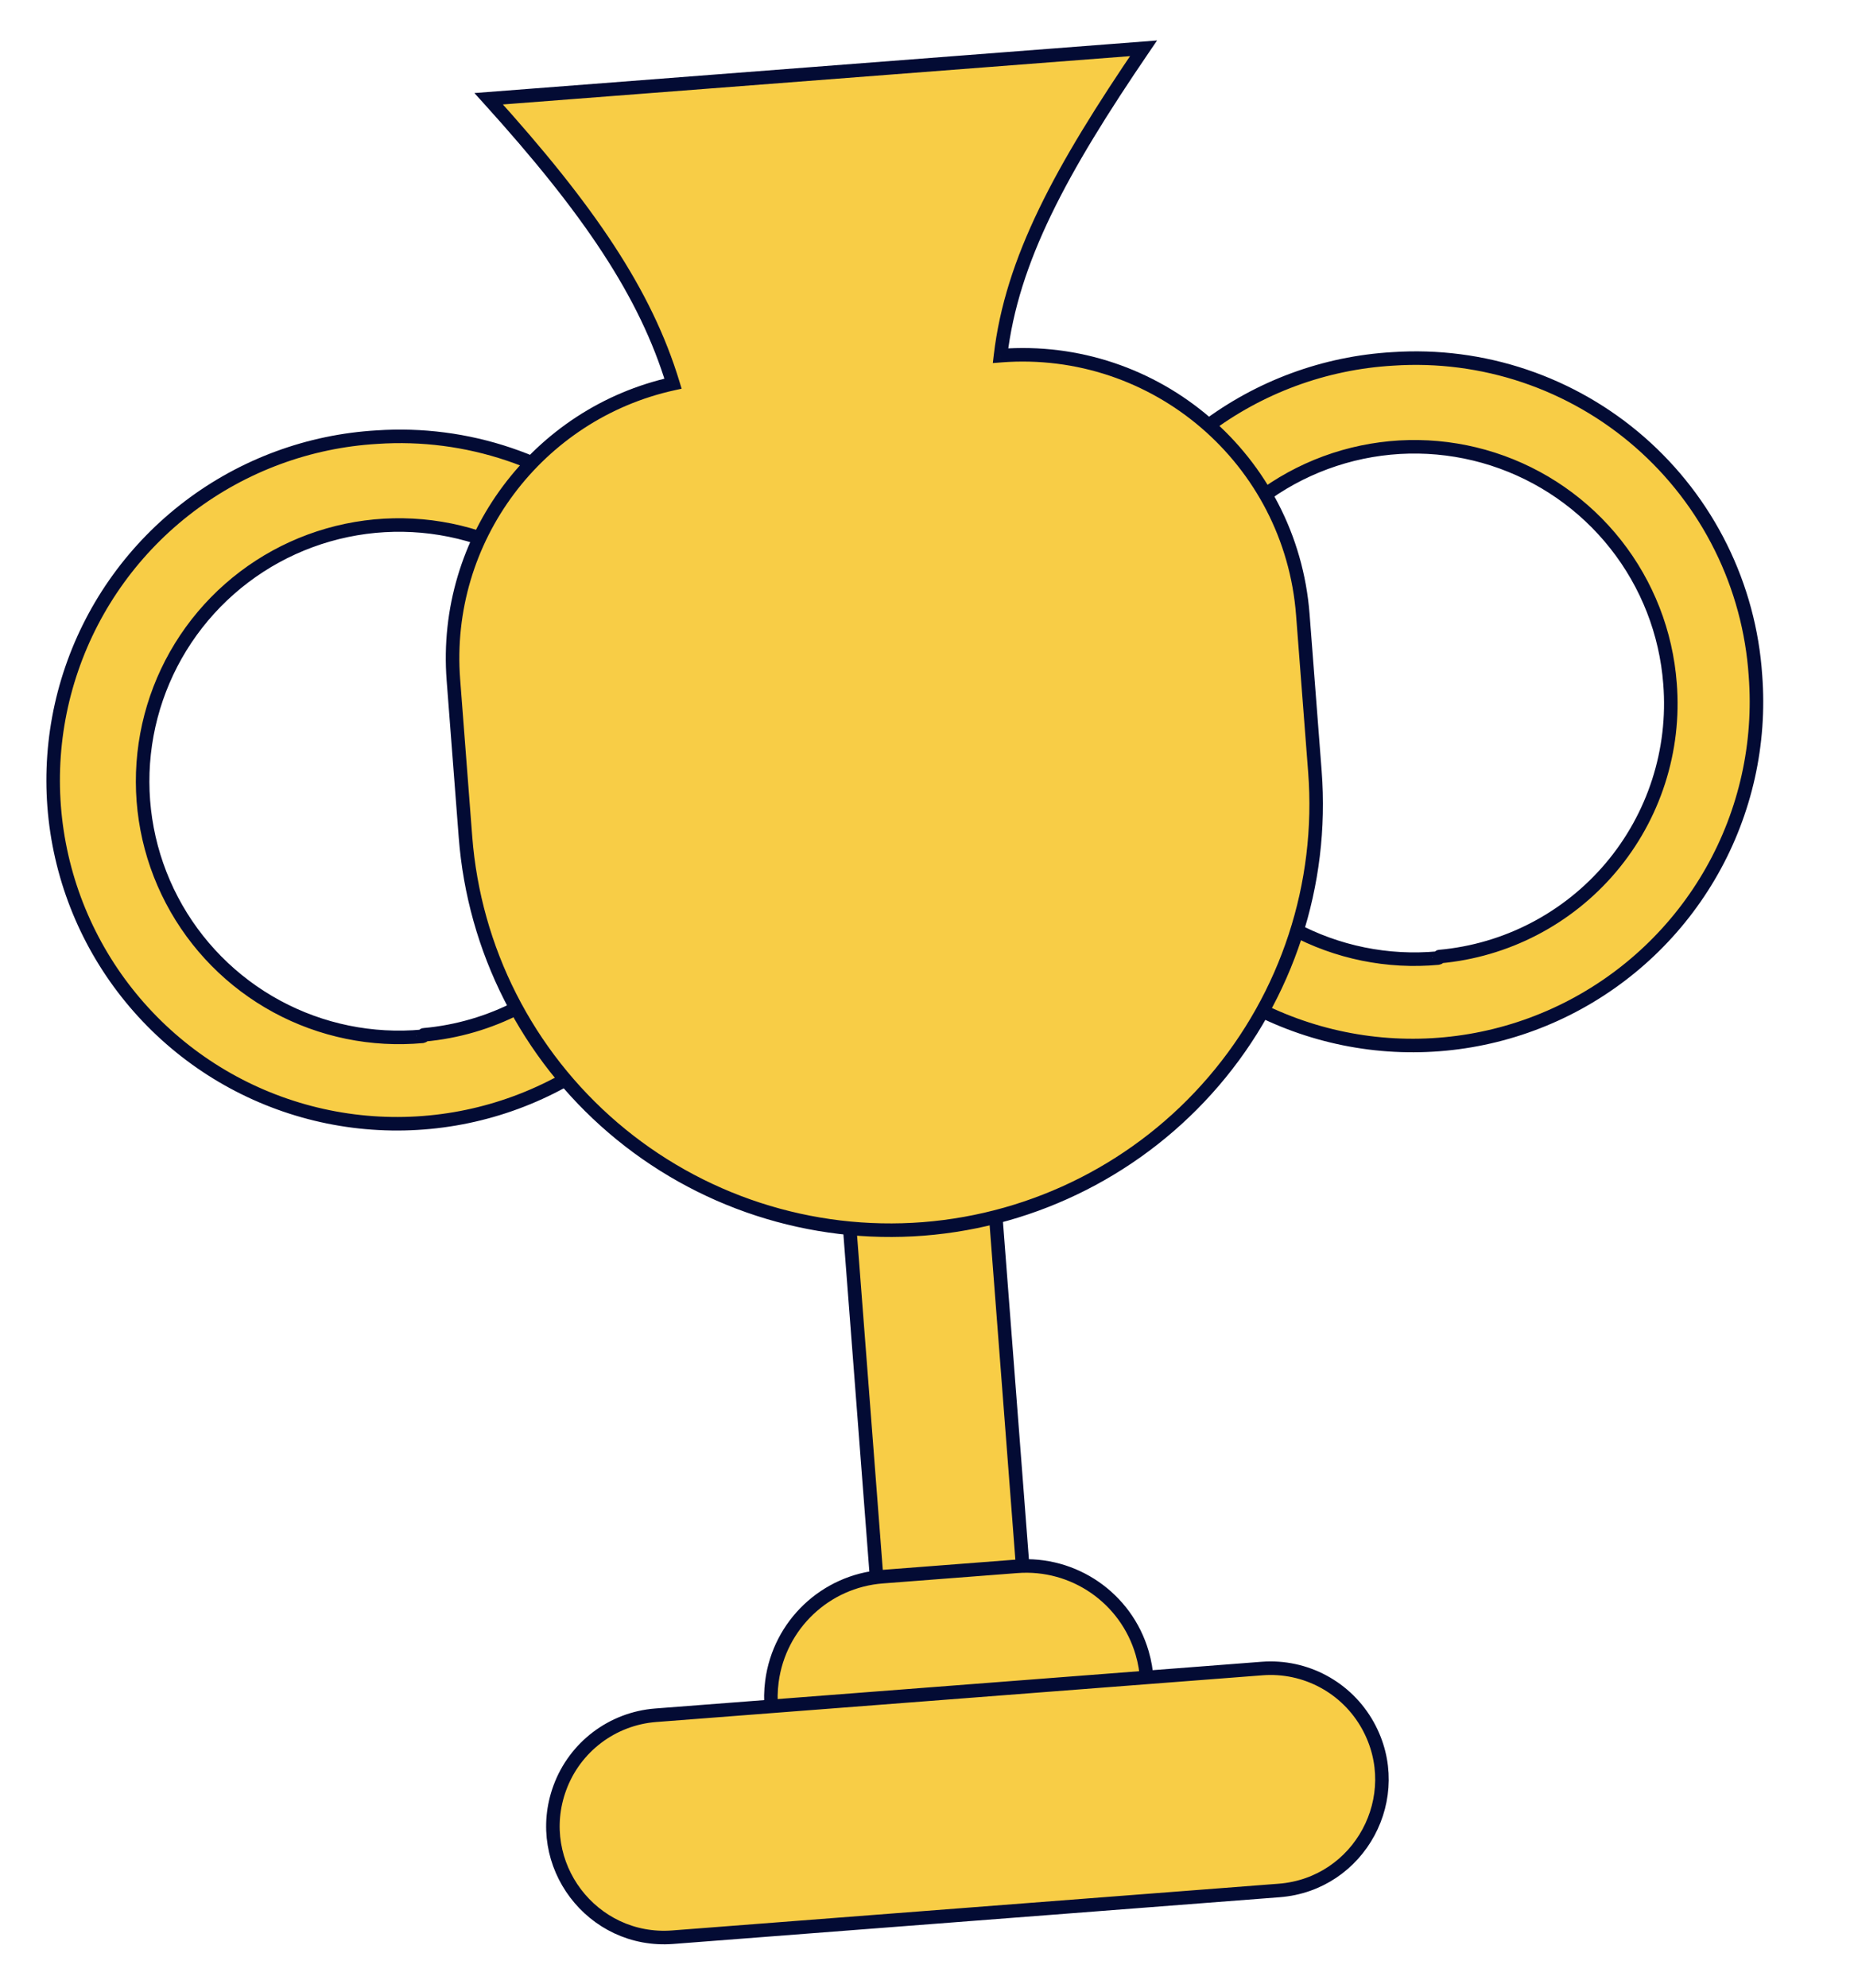
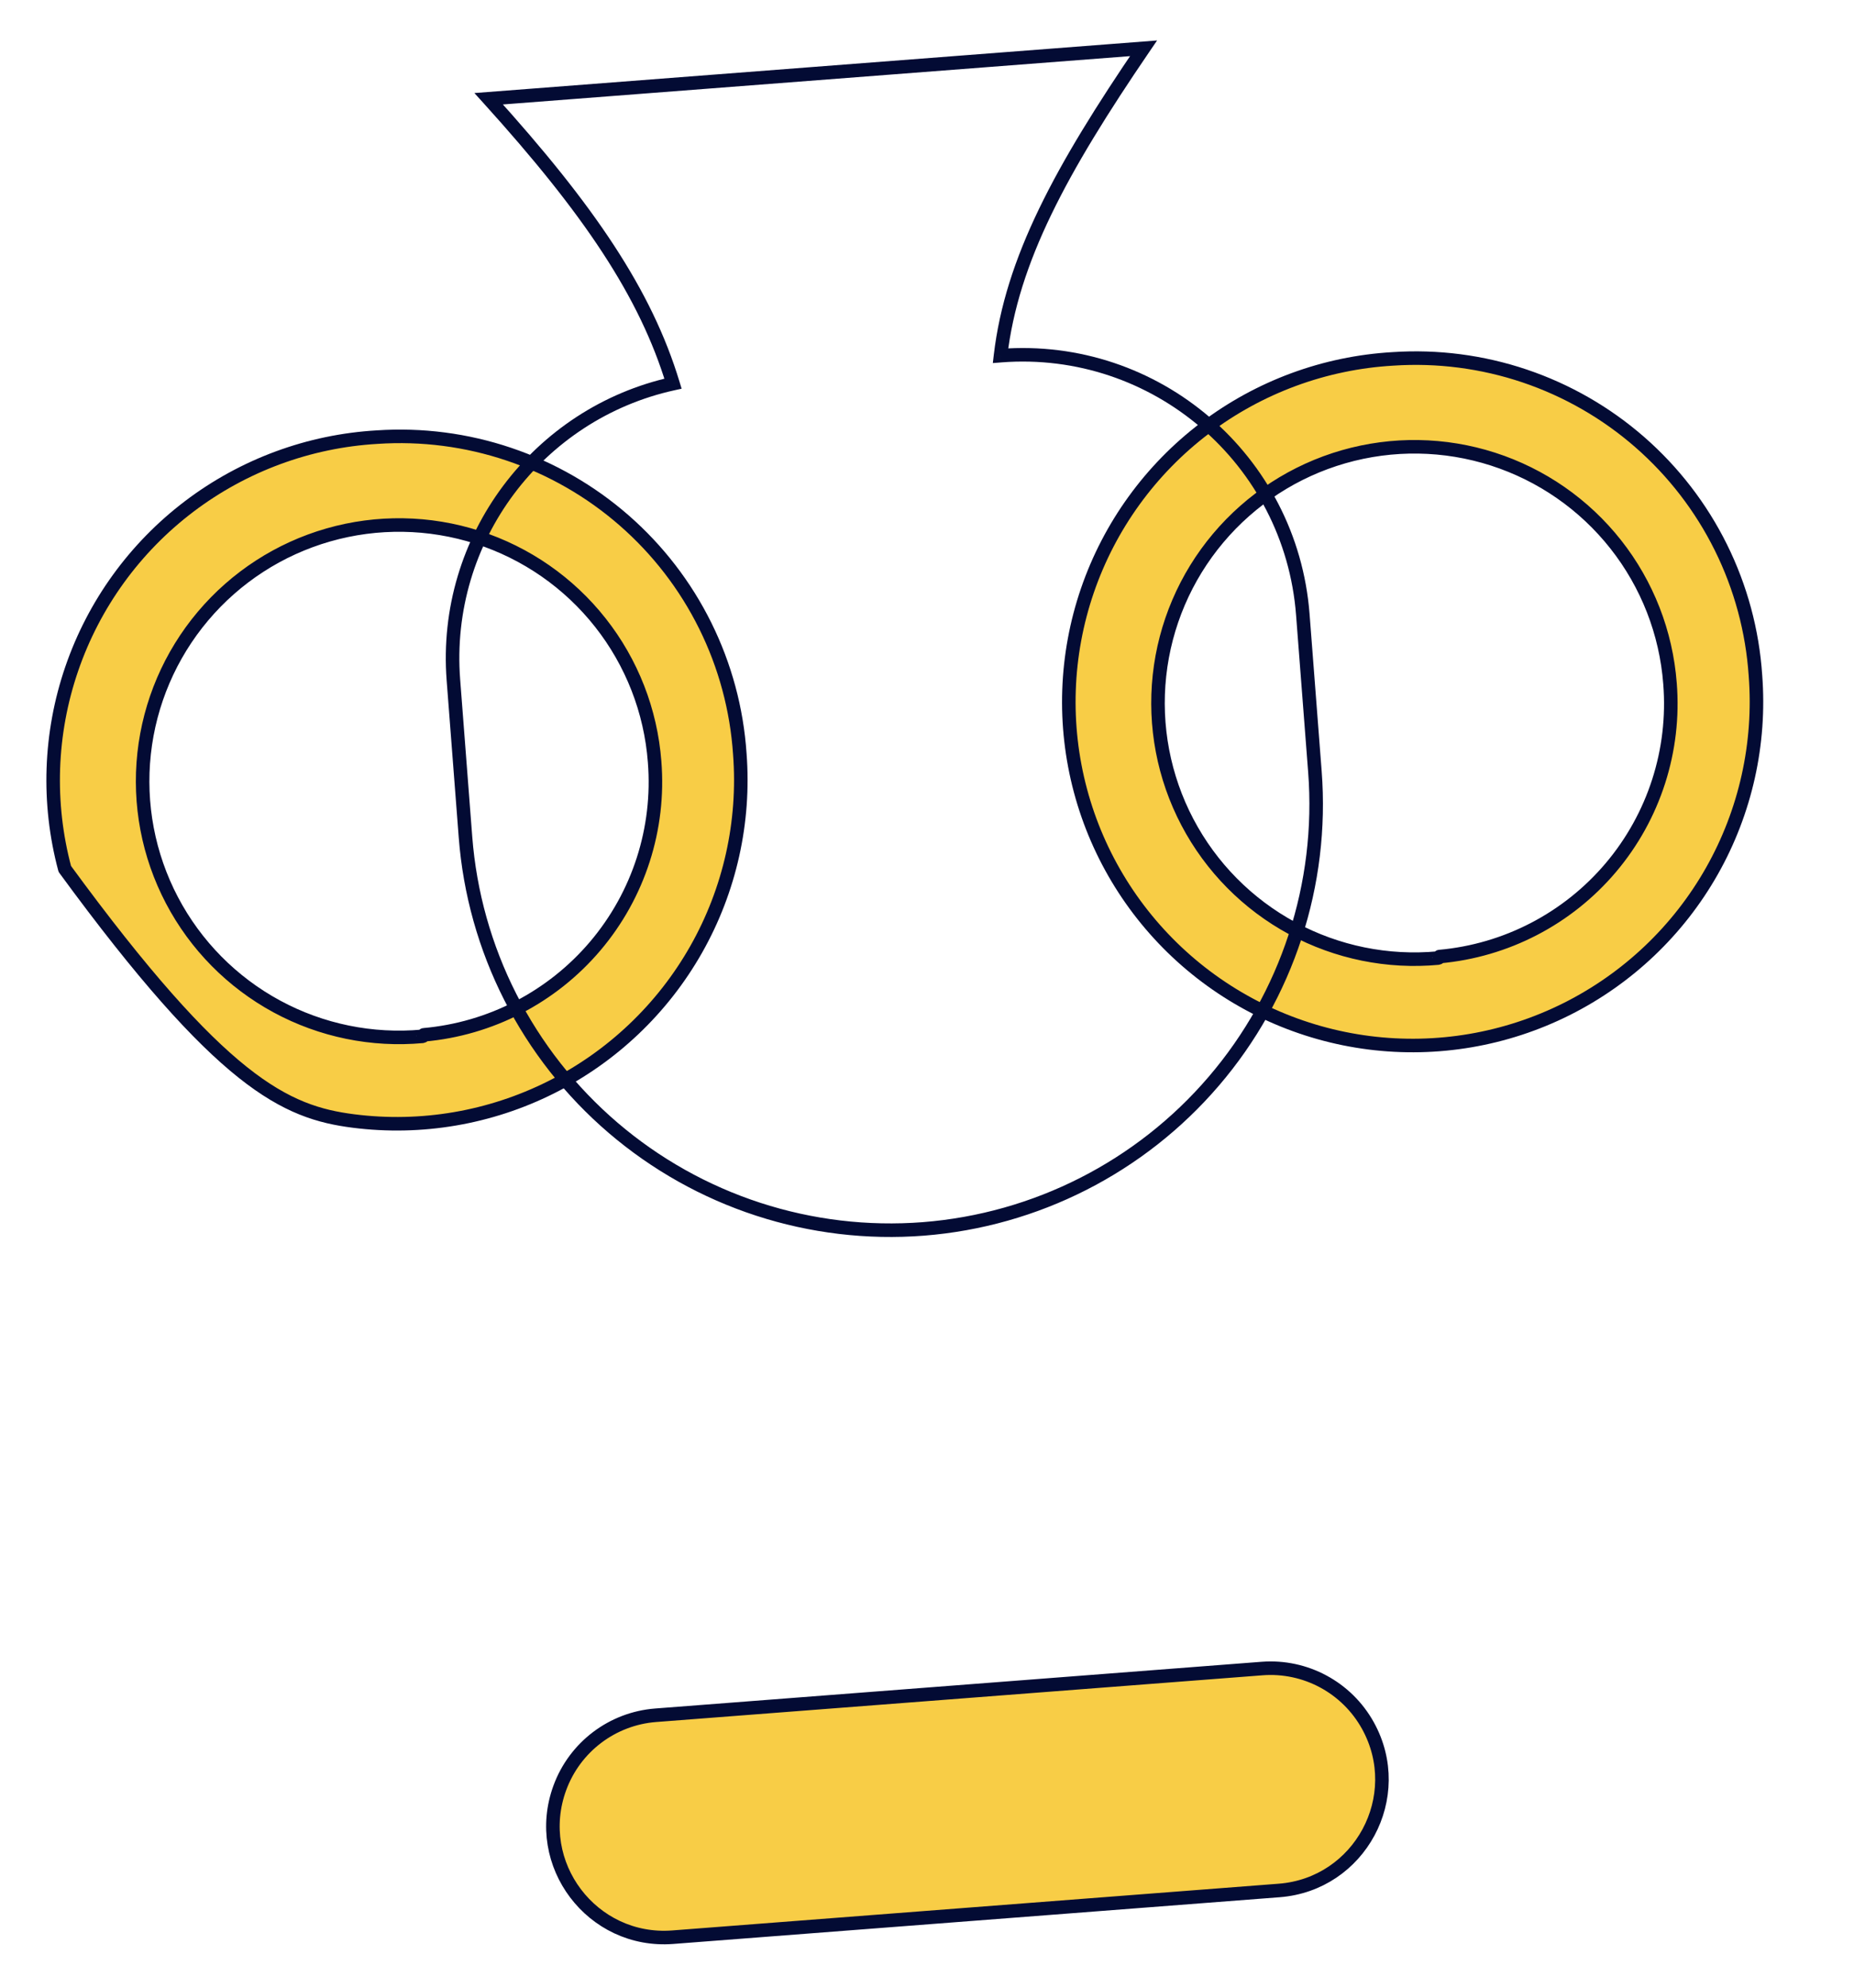
<svg xmlns="http://www.w3.org/2000/svg" width="126" height="135" viewBox="0 0 126 135" fill="none">
-   <path d="M69.681 108.715L67.196 76.434C66.984 73.693 64.591 71.642 61.85 71.853C59.109 72.064 57.058 74.457 57.269 77.198L59.754 109.479C59.965 112.22 62.358 114.271 65.1 114.06C67.841 113.849 69.892 111.456 69.681 108.715Z" fill="#F8CD46" stroke="#030B34" stroke-width="0.92" stroke-linecap="round" stroke-linejoin="round" />
-   <path d="M77.618 112.255C79.086 117.262 75.573 122.35 70.371 122.75L61.23 123.454C56.028 123.855 51.777 119.364 52.462 114.192V114.192C52.971 110.347 56.102 107.383 59.969 107.085L69.111 106.382C72.978 106.084 76.526 108.534 77.618 112.255V112.255Z" fill="#F8CD46" stroke="#030B34" stroke-width="0.92" stroke-linecap="round" stroke-linejoin="round" />
  <path d="M92.966 117.2C95.631 122.016 92.42 127.976 86.932 128.398L45.723 131.571C40.235 131.993 36.15 126.596 38.047 121.428V121.428C39.066 118.651 41.613 116.724 44.563 116.497L85.772 113.324C88.722 113.097 91.533 114.612 92.966 117.2V117.2Z" fill="#F8CD46" stroke="#030B34" stroke-width="0.92" stroke-linecap="round" stroke-linejoin="round" />
-   <path d="M25.633 29.689C21 29.957 16.552 31.597 12.855 34.399C9.159 37.201 6.381 41.038 4.876 45.423C3.37 49.807 3.206 54.539 4.404 59.016C5.602 63.493 8.108 67.512 11.602 70.561C15.095 73.611 19.419 75.552 24.023 76.137C28.626 76.723 33.299 75.926 37.448 73.849C41.596 71.772 45.032 68.508 47.317 64.474C49.602 60.44 50.633 55.819 50.278 51.198C50.074 48.169 49.275 45.21 47.926 42.49C46.578 39.77 44.706 37.342 42.417 35.345C40.128 33.347 37.468 31.82 34.588 30.85C31.709 29.879 28.665 29.485 25.633 29.689ZM28.762 70.334C28.764 70.36 28.745 70.382 28.72 70.385C25.29 70.702 21.843 69.997 18.815 68.359C15.773 66.713 13.29 64.2 11.684 61.14C10.077 58.08 9.42 54.611 9.795 51.175C10.17 47.74 11.561 44.494 13.79 41.851C16.019 39.207 18.986 37.286 22.312 36.333C25.638 35.38 29.172 35.437 32.465 36.497C35.758 37.558 38.66 39.573 40.801 42.287C42.943 45.001 44.226 48.291 44.488 51.736C44.853 56.277 43.403 60.776 40.455 64.253C37.518 67.717 33.331 69.884 28.805 70.284C28.779 70.286 28.76 70.309 28.762 70.334V70.334Z" fill="#F8CD46" stroke="#030B34" stroke-width="0.92" stroke-linecap="round" stroke-linejoin="round" />
+   <path d="M25.633 29.689C21 29.957 16.552 31.597 12.855 34.399C9.159 37.201 6.381 41.038 4.876 45.423C3.37 49.807 3.206 54.539 4.404 59.016C15.095 73.611 19.419 75.552 24.023 76.137C28.626 76.723 33.299 75.926 37.448 73.849C41.596 71.772 45.032 68.508 47.317 64.474C49.602 60.44 50.633 55.819 50.278 51.198C50.074 48.169 49.275 45.21 47.926 42.49C46.578 39.77 44.706 37.342 42.417 35.345C40.128 33.347 37.468 31.82 34.588 30.85C31.709 29.879 28.665 29.485 25.633 29.689ZM28.762 70.334C28.764 70.36 28.745 70.382 28.72 70.385C25.29 70.702 21.843 69.997 18.815 68.359C15.773 66.713 13.29 64.2 11.684 61.14C10.077 58.08 9.42 54.611 9.795 51.175C10.17 47.74 11.561 44.494 13.79 41.851C16.019 39.207 18.986 37.286 22.312 36.333C25.638 35.38 29.172 35.437 32.465 36.497C35.758 37.558 38.66 39.573 40.801 42.287C42.943 45.001 44.226 48.291 44.488 51.736C44.853 56.277 43.403 60.776 40.455 64.253C37.518 67.717 33.331 69.884 28.805 70.284C28.779 70.286 28.76 70.309 28.762 70.334V70.334Z" fill="#F8CD46" stroke="#030B34" stroke-width="0.92" stroke-linecap="round" stroke-linejoin="round" />
  <path d="M94.658 24.375C90.025 24.643 85.577 26.282 81.881 29.084C78.184 31.886 75.406 35.724 73.901 40.108C72.396 44.492 72.232 49.224 73.43 53.702C74.627 58.179 77.133 62.198 80.627 65.247C84.121 68.296 88.445 70.237 93.048 70.823C97.651 71.408 102.325 70.612 106.473 68.535C110.622 66.457 114.058 63.194 116.343 59.16C118.628 55.126 119.658 50.504 119.303 45.883C119.1 42.855 118.301 39.896 116.952 37.176C115.603 34.456 113.731 32.028 111.442 30.03C109.154 28.033 106.494 26.506 103.614 25.535C100.734 24.565 97.691 24.171 94.658 24.375ZM97.787 65.02C97.789 65.046 97.77 65.068 97.745 65.07C94.315 65.391 90.867 64.69 87.836 63.054C84.791 61.411 82.306 58.899 80.697 55.84C79.088 52.78 78.427 49.311 78.8 45.874C79.173 42.438 80.562 39.19 82.791 36.545C85.019 33.9 87.985 31.977 91.312 31.022C94.638 30.067 98.173 30.123 101.467 31.183C104.761 32.243 107.664 34.258 109.807 36.973C111.949 39.687 113.233 42.977 113.495 46.423C113.859 50.96 112.412 55.457 109.468 58.933C106.535 62.396 102.353 64.565 97.83 64.969C97.805 64.972 97.785 64.994 97.787 65.02V65.02Z" fill="#F8CD46" stroke="#030B34" stroke-width="0.92" stroke-linecap="round" stroke-linejoin="round" />
-   <path fill-rule="evenodd" clip-rule="evenodd" d="M33.211 6.707L77.716 3.28C72.084 11.536 68.758 17.669 67.996 24.157L68.024 24.155C78.545 23.345 87.731 31.217 88.541 41.739L89.363 52.411C89.951 60.052 87.478 67.615 82.488 73.437C77.498 79.26 70.397 82.867 62.747 83.466C58.954 83.76 55.14 83.306 51.524 82.127C47.907 80.949 44.558 79.071 41.669 76.6C38.78 74.128 36.407 71.113 34.685 67.725C32.964 64.337 31.927 60.644 31.636 56.855L30.814 46.183C30.074 36.569 36.583 28.07 45.739 26.058C43.88 19.918 40.01 14.217 33.211 6.707Z" fill="#F8CD46" />
  <path d="M77.716 3.28L78.097 3.54L78.637 2.748L77.681 2.822L77.716 3.28ZM33.211 6.707L33.175 6.248L32.24 6.32L32.87 7.016L33.211 6.707ZM67.996 24.157L67.539 24.103L67.474 24.659L68.032 24.616L67.996 24.157ZM68.024 24.155L67.988 23.696L68.024 24.155ZM88.541 41.739L88.082 41.774L88.541 41.739ZM89.363 52.411L88.904 52.446L88.904 52.446L89.363 52.411ZM82.488 73.437L82.837 73.737L82.837 73.737L82.488 73.437ZM62.747 83.466L62.783 83.925L62.783 83.925L62.747 83.466ZM51.524 82.127L51.666 81.69L51.666 81.69L51.524 82.127ZM41.669 76.6L41.968 76.25L41.968 76.25L41.669 76.6ZM34.685 67.725L35.095 67.516L35.095 67.516L34.685 67.725ZM31.636 56.855L32.094 56.82L32.094 56.82L31.636 56.855ZM45.739 26.058L45.838 26.507L46.324 26.4L46.179 25.924L45.739 26.058ZM77.681 2.822L33.175 6.248L33.246 7.166L77.752 3.739L77.681 2.822ZM68.454 24.21C69.201 17.844 72.467 11.791 78.097 3.54L77.336 3.021C71.701 11.281 68.315 17.495 67.539 24.103L68.454 24.21ZM68.032 24.616L68.059 24.613L67.988 23.696L67.961 23.698L68.032 24.616ZM68.059 24.613C78.327 23.823 87.292 31.506 88.082 41.774L89 41.703C88.17 30.928 78.763 22.866 67.988 23.696L68.059 24.613ZM88.082 41.774L88.904 52.446L89.822 52.376L89 41.703L88.082 41.774ZM88.904 52.446C89.483 59.965 87.05 67.408 82.138 73.138L82.837 73.737C87.907 67.821 90.419 60.138 89.822 52.376L88.904 52.446ZM82.138 73.138C77.227 78.868 70.24 82.418 62.711 83.007L62.783 83.925C70.555 83.316 77.768 79.652 82.837 73.737L82.138 73.138ZM62.711 83.007C58.978 83.297 55.225 82.849 51.666 81.69L51.381 82.565C55.055 83.762 58.929 84.224 62.783 83.925L62.711 83.007ZM51.666 81.69C48.107 80.531 44.812 78.682 41.968 76.25L41.37 76.949C44.305 79.46 47.707 81.368 51.381 82.565L51.666 81.69ZM41.968 76.25C39.125 73.818 36.789 70.85 35.095 67.516L34.275 67.933C36.024 71.375 38.435 74.439 41.37 76.949L41.968 76.25ZM35.095 67.516C33.401 64.183 32.381 60.548 32.094 56.82L31.177 56.891C31.473 60.739 32.526 64.492 34.275 67.933L35.095 67.516ZM32.094 56.82L31.273 46.148L30.355 46.218L31.177 56.891L32.094 56.82ZM31.273 46.148C30.55 36.766 36.903 28.471 45.838 26.507L45.64 25.608C36.264 27.669 29.597 36.372 30.355 46.218L31.273 46.148ZM32.87 7.016C39.655 14.51 43.47 20.15 45.298 26.191L46.179 25.924C44.291 19.686 40.366 13.924 33.552 6.398L32.87 7.016Z" fill="#030B34" />
</svg>